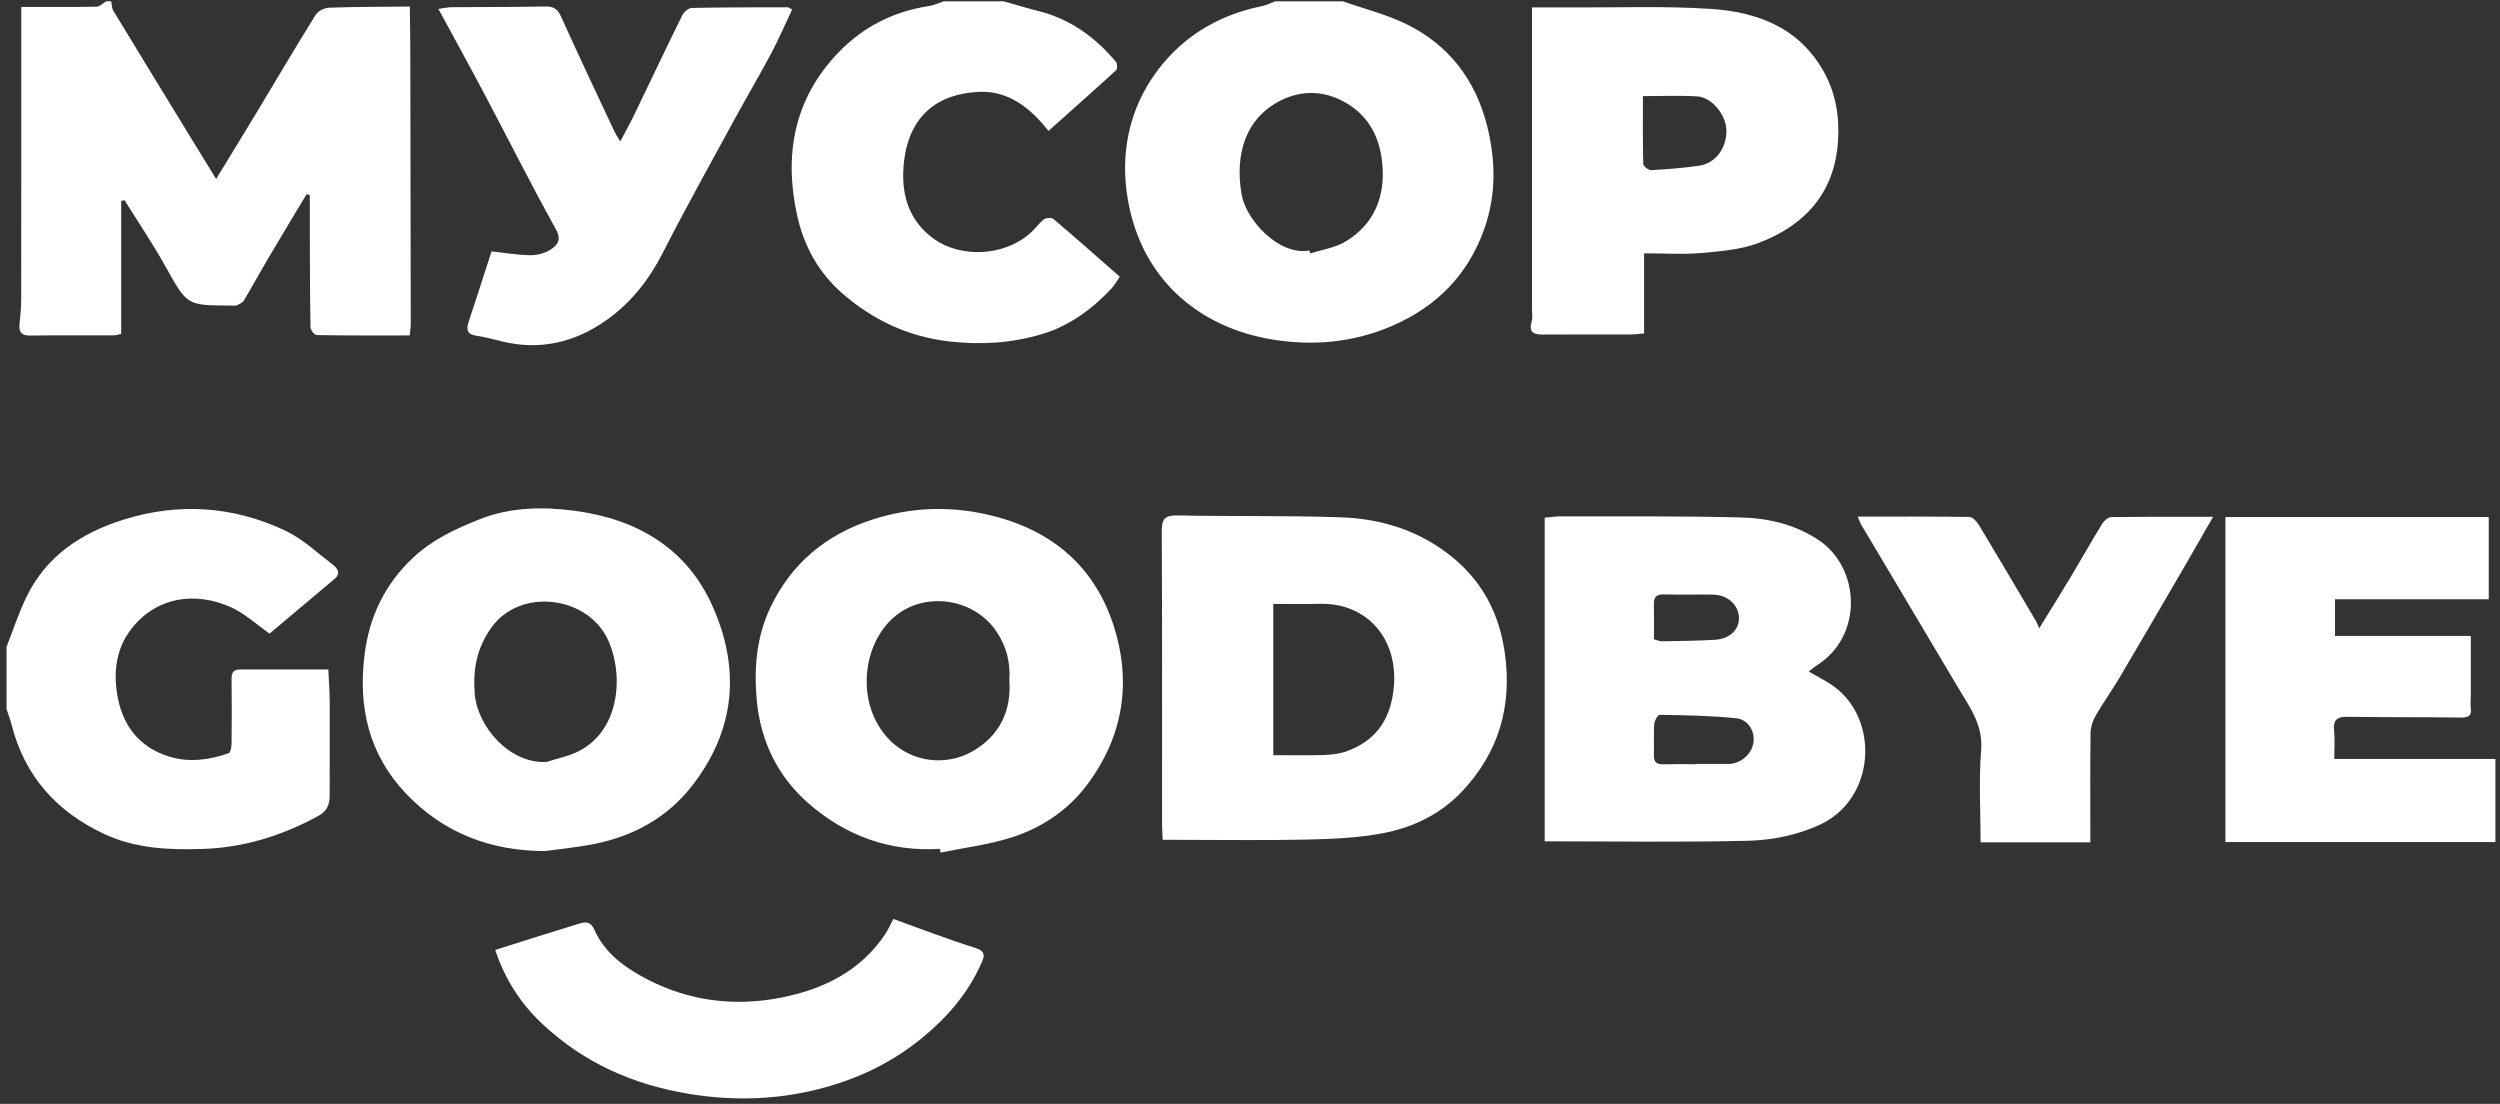
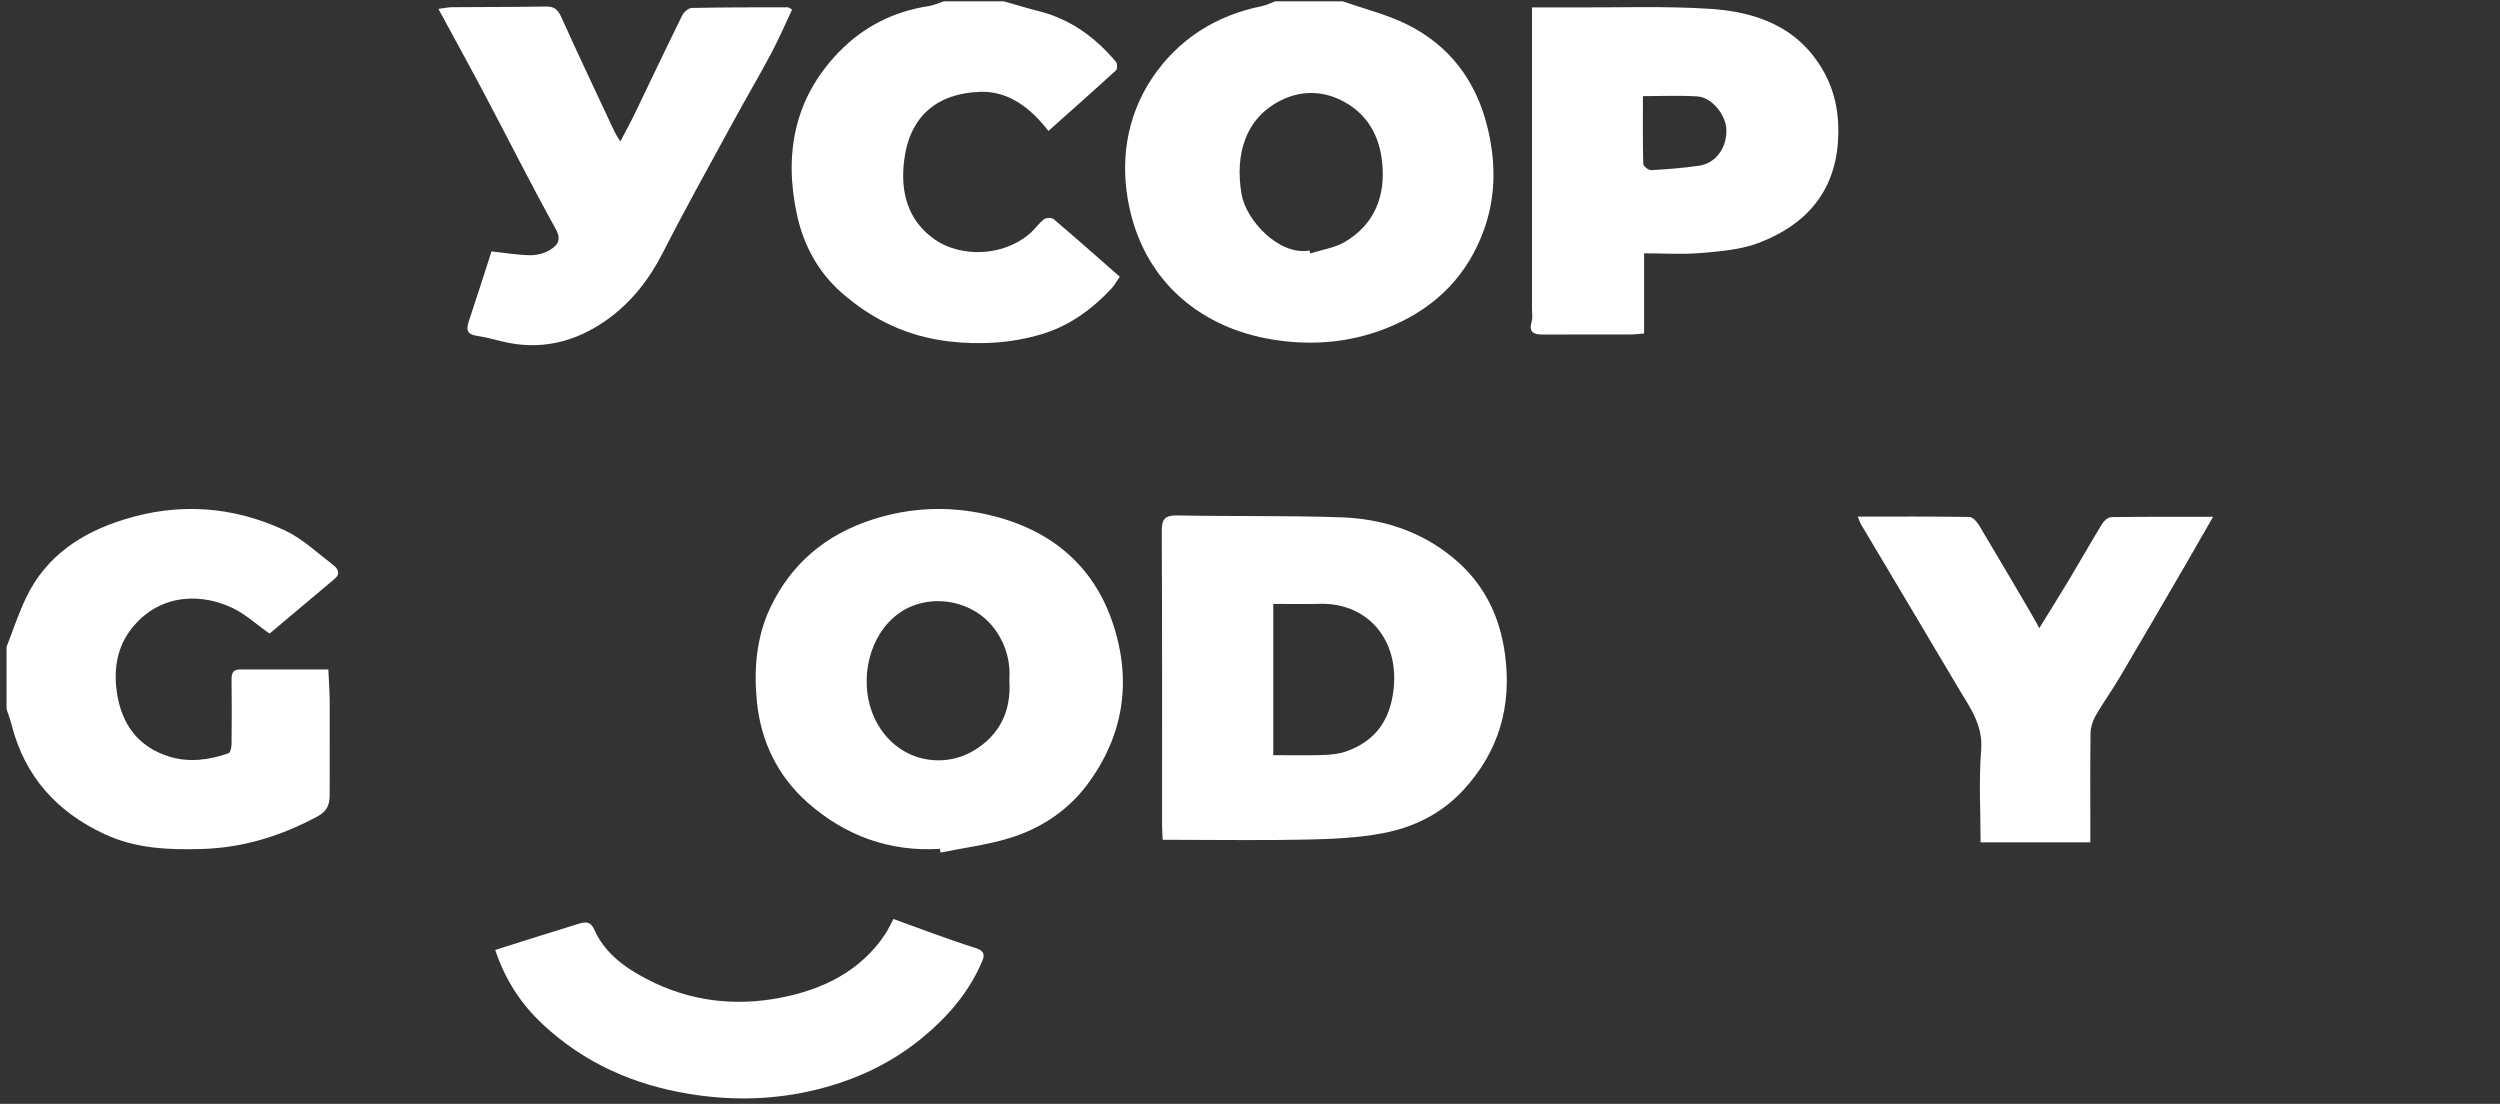
<svg xmlns="http://www.w3.org/2000/svg" width="308" height="136" viewBox="0 0 308 136" fill="none">
  <rect x="0" y="0" width="308" height="136" fill="#333333" stroke="none" />
-   <path d="M50.486 0.81C50.507 2.702 50.547 4.59 50.55 6.482C50.575 17.587 50.593 28.691 50.605 39.795C50.605 40.25 50.535 40.701 50.486 41.325C46.644 41.325 42.833 41.346 39.019 41.282C38.749 41.279 38.26 40.658 38.254 40.321C38.184 36.393 38.184 32.465 38.168 28.537C38.162 27.033 38.168 25.528 38.168 24.026C38.033 23.996 37.898 23.968 37.763 23.937C36.151 26.63 34.523 29.317 32.929 32.02C31.95 33.678 31.038 35.373 30.046 37.022C29.877 37.305 29.474 37.48 29.143 37.618C28.922 37.707 28.639 37.64 28.381 37.64C22.992 37.636 23.056 37.6 20.415 32.874C18.849 30.067 17.044 27.395 15.342 24.662C15.204 24.696 15.069 24.73 14.931 24.763C14.931 27.49 14.931 30.217 14.931 32.944C14.931 35.671 14.931 38.358 14.931 41.14C14.587 41.208 14.301 41.309 14.019 41.312C10.588 41.325 7.161 41.285 3.731 41.34C2.589 41.358 2.3 40.87 2.408 39.863C2.509 38.905 2.61 37.941 2.61 36.976C2.626 26.842 2.619 16.711 2.619 6.577C2.619 4.707 2.619 2.834 2.619 0.853C5.798 0.853 8.856 0.878 11.915 0.822C12.311 0.81 12.698 0.389 13.088 0.159C13.294 0.159 13.497 0.159 13.702 0.159C13.785 0.552 13.77 1.007 13.966 1.332C17.093 6.491 20.247 11.632 23.394 16.779C24.435 18.48 25.476 20.178 26.625 22.055C28.372 19.19 29.954 16.619 31.514 14.034C33.964 9.965 36.375 5.871 38.881 1.839C39.172 1.369 39.962 0.97 40.533 0.948C43.846 0.832 47.166 0.841 50.483 0.807L50.486 0.81Z" fill="white" />
  <path d="M165.405 0.159C168.049 1.087 170.819 1.765 173.315 2.997C178.539 5.573 181.803 9.882 183.219 15.535C184.282 19.77 184.334 24.042 182.872 28.178C180.898 33.773 177.09 37.707 171.608 40.106C166.793 42.209 161.769 42.651 156.73 41.825C148.266 40.434 141.212 35.035 139.158 25.657C137.929 20.052 138.728 14.368 142.001 9.532C145.18 4.836 149.798 1.9 155.449 0.758C156.02 0.641 156.558 0.365 157.11 0.162C159.874 0.162 162.638 0.162 165.402 0.162L165.405 0.159ZM161.311 30.868C161.351 30.988 161.391 31.105 161.431 31.224C162.881 30.755 164.48 30.534 165.755 29.766C169.391 27.579 170.708 24.103 170.285 20.016C169.938 16.665 168.427 13.941 165.248 12.36C162.752 11.116 160.147 11.196 157.81 12.363C153.422 14.556 152.126 19.005 152.958 23.925C153.487 27.06 157.497 31.516 161.311 30.865V30.868Z" fill="white" />
  <path d="M0.805 79.696C1.618 77.632 2.303 75.504 3.271 73.517C5.718 68.496 9.996 65.665 15.174 64.034C21.973 61.894 28.67 62.345 35.079 65.339C37.272 66.365 39.123 68.137 41.08 69.632C41.599 70.029 41.992 70.671 41.242 71.303C38.537 73.579 35.828 75.854 33.209 78.059C31.637 76.96 30.199 75.612 28.501 74.835C24.067 72.799 18.994 73.499 15.901 77.859C14.36 80.034 14.007 82.693 14.403 85.34C14.983 89.225 17.031 92.044 20.873 93.22C23.302 93.966 25.784 93.632 28.16 92.799C28.397 92.717 28.526 92.026 28.529 91.614C28.56 89.007 28.56 86.4 28.529 83.796C28.52 83.031 28.627 82.475 29.558 82.478C33.129 82.484 36.7 82.478 40.45 82.478C40.515 83.918 40.616 85.23 40.622 86.538C40.637 90.321 40.604 94.108 40.616 97.891C40.619 99.086 40.346 99.918 39.133 100.572C34.683 102.973 30.009 104.435 24.933 104.592C20.787 104.721 16.715 104.552 12.855 102.752C6.943 99.998 3.022 95.597 1.41 89.222C1.25 88.595 1.01 87.987 0.808 87.373C0.808 84.815 0.808 82.254 0.808 79.696H0.805Z" fill="white" />
  <path d="M123.64 0.159C125.071 0.561 126.496 0.998 127.937 1.36C131.849 2.343 134.935 4.581 137.487 7.621C137.665 7.833 137.681 8.491 137.505 8.65C134.757 11.168 131.962 13.637 129.168 16.131C126.935 13.257 124.202 11.187 120.741 11.313C115.484 11.503 112.06 14.273 111.387 19.795C110.914 23.673 111.82 27.174 115.186 29.523C118.193 31.621 123.471 31.774 126.96 28.697C127.55 28.175 128.004 27.487 128.624 27.014C128.885 26.815 129.567 26.79 129.801 26.99C132.515 29.296 135.184 31.661 137.957 34.093C137.555 34.67 137.294 35.161 136.928 35.551C134.542 38.109 131.711 40.158 128.394 41.153C124.697 42.264 120.846 42.522 116.93 42.062C111.848 41.463 107.521 39.427 103.707 36.083C100.805 33.537 99.042 30.26 98.232 26.646C96.549 19.128 97.789 12.154 103.339 6.424C106.357 3.304 110.085 1.406 114.418 0.752C115.051 0.657 115.653 0.365 116.27 0.165C118.727 0.165 121.184 0.165 123.64 0.165V0.159Z" fill="white" />
-   <path d="M190.305 103.651V63.779C190.956 63.72 191.594 63.616 192.233 63.619C199.646 63.638 207.06 63.561 214.47 63.751C217.811 63.837 221.048 64.571 223.989 66.493C229.207 69.908 229.637 78.384 223.738 82.035C223.48 82.195 223.256 82.407 222.835 82.732C223.848 83.319 224.806 83.798 225.685 84.391C231.636 88.423 231.145 98.471 224.137 101.637C221.253 102.939 218.296 103.51 215.305 103.584C207.035 103.78 198.753 103.651 190.308 103.651H190.305ZM208.951 94.153C208.951 94.153 208.951 94.129 208.951 94.119C210.281 94.119 211.611 94.119 212.94 94.119C212.993 94.119 213.042 94.126 213.094 94.119C214.54 94.021 215.818 92.876 216.024 91.494C216.226 90.139 215.415 88.65 213.908 88.49C210.778 88.162 207.618 88.128 204.471 88.064C204.244 88.06 203.832 88.788 203.801 89.197C203.712 90.468 203.801 91.752 203.758 93.029C203.728 93.923 204.142 94.181 204.962 94.159C206.292 94.126 207.622 94.15 208.951 94.15V94.153ZM203.768 78.759C204.161 78.863 204.452 79.013 204.741 79.007C206.934 78.967 209.132 78.955 211.319 78.817C213.171 78.7 214.328 77.503 214.236 76.013C214.138 74.453 212.79 73.277 211 73.252C209.007 73.225 207.013 73.289 205.024 73.231C204.084 73.203 203.737 73.547 203.758 74.462C203.795 75.887 203.768 77.312 203.768 78.759Z" fill="white" />
  <path d="M143.246 103.467C143.212 102.739 143.166 102.193 143.166 101.643C143.163 89.575 143.19 77.509 143.129 65.44C143.12 63.862 143.58 63.469 145.122 63.502C151.817 63.638 158.52 63.502 165.209 63.733C170.264 63.908 174.977 65.403 178.973 68.68C182.719 71.751 184.749 75.74 185.406 80.537C186.294 87.007 184.66 92.645 180.198 97.427C177.526 100.289 174.108 101.944 170.359 102.653C167.328 103.225 164.192 103.366 161.097 103.433C155.729 103.553 150.358 103.467 144.99 103.467C144.44 103.467 143.894 103.467 143.243 103.467H143.246ZM156.868 74.401V93.038C158.984 93.038 160.971 93.081 162.955 93.02C163.904 92.989 164.896 92.903 165.783 92.596C169.422 91.337 171.271 88.761 171.695 84.888C172.367 78.734 168.415 74.229 162.574 74.392C160.738 74.444 158.901 74.401 156.868 74.401Z" fill="white" />
-   <path d="M67.131 104.853C60.409 104.834 54.639 102.62 50.032 97.783C45.438 92.959 44.087 87.097 44.925 80.565C45.527 75.879 47.459 71.942 50.877 68.723C53.235 66.503 56.082 65.167 59.082 63.976C62.933 62.446 66.947 62.416 70.816 62.932C78.334 63.93 84.546 67.424 87.78 74.669C91.259 82.46 90.587 89.983 85.249 96.825C82.212 100.722 78.097 102.979 73.297 103.959C71.264 104.373 69.189 104.564 67.131 104.856V104.853ZM67.309 93.88C68.673 93.432 70.128 93.159 71.381 92.501C76.675 89.728 76.801 82.478 74.738 78.498C72.078 73.37 64.023 72.448 60.547 77.306C58.735 79.837 58.253 82.46 58.486 85.457C58.797 89.483 62.724 94.092 67.312 93.877L67.309 93.88Z" fill="white" />
  <path d="M115.798 104.576C109.568 104.969 104.092 102.936 99.513 98.892C95.825 95.63 93.713 91.334 93.24 86.344C92.862 82.373 93.194 78.455 94.913 74.837C97.487 69.432 101.734 65.87 107.464 64.015C112.15 62.498 116.883 62.311 121.636 63.392C129.126 65.096 134.599 69.362 137.092 76.76C139.491 83.881 138.437 90.689 133.908 96.714C131.525 99.883 128.199 102.082 124.397 103.246C121.633 104.091 118.725 104.456 115.878 105.036C115.851 104.883 115.826 104.729 115.798 104.579V104.576ZM124.351 83.783C124.498 81.636 124.007 79.643 122.757 77.794C119.917 73.587 113.753 72.826 110.087 76.078C106.672 79.103 105.922 84.547 107.719 88.426C110.139 93.653 115.826 94.884 119.883 92.522C123.123 90.637 124.621 87.627 124.351 83.786V83.783Z" fill="white" />
-   <path d="M274.174 103.747V63.7H306.615V73.831H287.674V78.351H304.404C304.404 80.921 304.404 83.353 304.404 85.789C304.404 86.246 304.333 86.713 304.398 87.161C304.527 88.089 304.232 88.414 303.243 88.402C298.588 88.338 293.932 88.387 289.277 88.307C287.944 88.282 287.419 88.672 287.56 90.042C287.674 91.141 287.581 92.259 287.581 93.503H307.435V103.744H274.177L274.174 103.747Z" fill="white" />
  <path d="M202.552 31.212V41.085C201.916 41.131 201.369 41.205 200.826 41.205C197.248 41.214 193.668 41.193 190.09 41.217C188.938 41.226 188.312 40.932 188.702 39.608C188.84 39.135 188.742 38.592 188.742 38.079C188.742 26.21 188.742 14.344 188.742 2.475C188.742 1.98 188.742 1.489 188.742 0.915C190.517 0.915 192.086 0.908 193.658 0.915C199.336 0.945 205.03 0.724 210.687 1.09C216.463 1.461 221.659 3.362 224.718 8.887C226.195 11.558 226.64 14.445 226.44 17.421C226.017 23.802 222.328 27.8 216.607 29.947C214.427 30.767 211.967 30.96 209.612 31.166C207.339 31.366 205.033 31.209 202.552 31.209V31.212ZM202.407 11.844C202.407 14.709 202.38 17.454 202.45 20.2C202.457 20.476 203.095 20.977 203.415 20.961C205.389 20.854 207.37 20.7 209.326 20.418C211.359 20.123 212.729 18.253 212.692 16.042C212.661 14.165 210.908 11.985 209.099 11.875C206.919 11.743 204.726 11.844 202.404 11.844H202.407Z" fill="white" />
  <path d="M60.559 30.973C62.177 31.148 63.731 31.415 65.288 31.443C66.114 31.458 67.051 31.228 67.748 30.798C68.623 30.257 69.243 29.619 68.476 28.233C65.46 22.789 62.666 17.221 59.754 11.718C57.918 8.245 56.017 4.802 54.012 1.096C54.739 1.001 55.212 0.89 55.682 0.887C59.515 0.853 63.35 0.875 67.183 0.801C68.196 0.783 68.694 1.096 69.121 2.045C71.267 6.802 73.506 11.518 75.717 16.245C75.858 16.546 76.055 16.819 76.42 17.433C77.074 16.18 77.624 15.197 78.115 14.184C80.093 10.091 82.037 5.979 84.048 1.9C84.251 1.486 84.816 0.988 85.224 0.979C89.158 0.896 93.092 0.905 97.026 0.899C97.158 0.899 97.293 1.022 97.591 1.173C96.728 2.994 95.936 4.833 94.999 6.599C93.528 9.363 91.931 12.062 90.433 14.814C87.478 20.243 84.463 25.639 81.656 31.145C79.958 34.477 77.725 37.311 74.719 39.436C70.84 42.178 66.51 43.235 61.778 42.043C60.752 41.785 59.724 41.518 58.679 41.362C57.513 41.187 57.427 40.575 57.746 39.623C58.704 36.74 59.625 33.847 60.556 30.976L60.559 30.973Z" fill="white" />
-   <path d="M251.231 77.405C252.656 75.09 253.863 73.17 255.027 71.227C256.36 69.003 257.631 66.743 258.985 64.532C259.216 64.157 259.722 63.715 260.106 63.709C264.184 63.651 268.262 63.672 272.654 63.672C271.419 65.816 270.289 67.806 269.138 69.783C266.487 74.337 263.84 78.895 261.159 83.43C260.204 85.043 259.105 86.572 258.171 88.193C257.815 88.814 257.57 89.588 257.557 90.297C257.499 94.234 257.53 98.171 257.53 102.111C257.53 102.614 257.53 103.115 257.53 103.775H244.008C244.008 99.949 243.778 96.165 244.079 92.422C244.331 89.302 242.666 87.128 241.263 84.757C237.28 78.032 233.269 71.322 229.277 64.6C229.151 64.388 229.084 64.145 228.875 63.645C233.583 63.645 238.1 63.62 242.614 63.688C243.02 63.694 243.539 64.246 243.797 64.673C246.183 68.629 248.523 72.612 250.872 76.588C250.976 76.763 251.038 76.963 251.225 77.405H251.231Z" fill="white" />
+   <path d="M251.231 77.405C252.656 75.09 253.863 73.17 255.027 71.227C256.36 69.003 257.631 66.743 258.985 64.532C259.216 64.157 259.722 63.715 260.106 63.709C264.184 63.651 268.262 63.672 272.654 63.672C271.419 65.816 270.289 67.806 269.138 69.783C266.487 74.337 263.84 78.895 261.159 83.43C260.204 85.043 259.105 86.572 258.171 88.193C257.815 88.814 257.57 89.588 257.557 90.297C257.499 94.234 257.53 98.171 257.53 102.111C257.53 102.614 257.53 103.115 257.53 103.775H244.008C244.008 99.949 243.778 96.165 244.079 92.422C244.331 89.302 242.666 87.128 241.263 84.757C237.28 78.032 233.269 71.322 229.277 64.6C229.151 64.388 229.084 64.145 228.875 63.645C233.583 63.645 238.1 63.62 242.614 63.688C243.02 63.694 243.539 64.246 243.797 64.673C250.976 76.763 251.038 76.963 251.225 77.405H251.231Z" fill="white" />
  <path d="M61.014 117.032C64.459 115.945 67.687 114.91 70.927 113.924C71.756 113.672 72.649 113.255 73.208 114.514C74.51 117.44 76.964 119.2 79.697 120.628C84.915 123.355 90.513 124.018 96.172 122.919C101.332 121.915 106.002 119.688 109.073 115.063C109.454 114.489 109.731 113.844 110.065 113.218C113.465 114.437 116.757 115.721 120.123 116.771C121.581 117.225 121.24 117.907 120.838 118.807C119.186 122.498 116.591 125.437 113.492 127.964C109.377 131.318 104.614 133.391 99.492 134.493C94.689 135.525 89.837 135.574 84.912 134.769C77.999 133.639 71.937 130.937 66.839 126.168C64.18 123.68 62.218 120.68 61.014 117.035V117.032Z" fill="white" />
</svg>